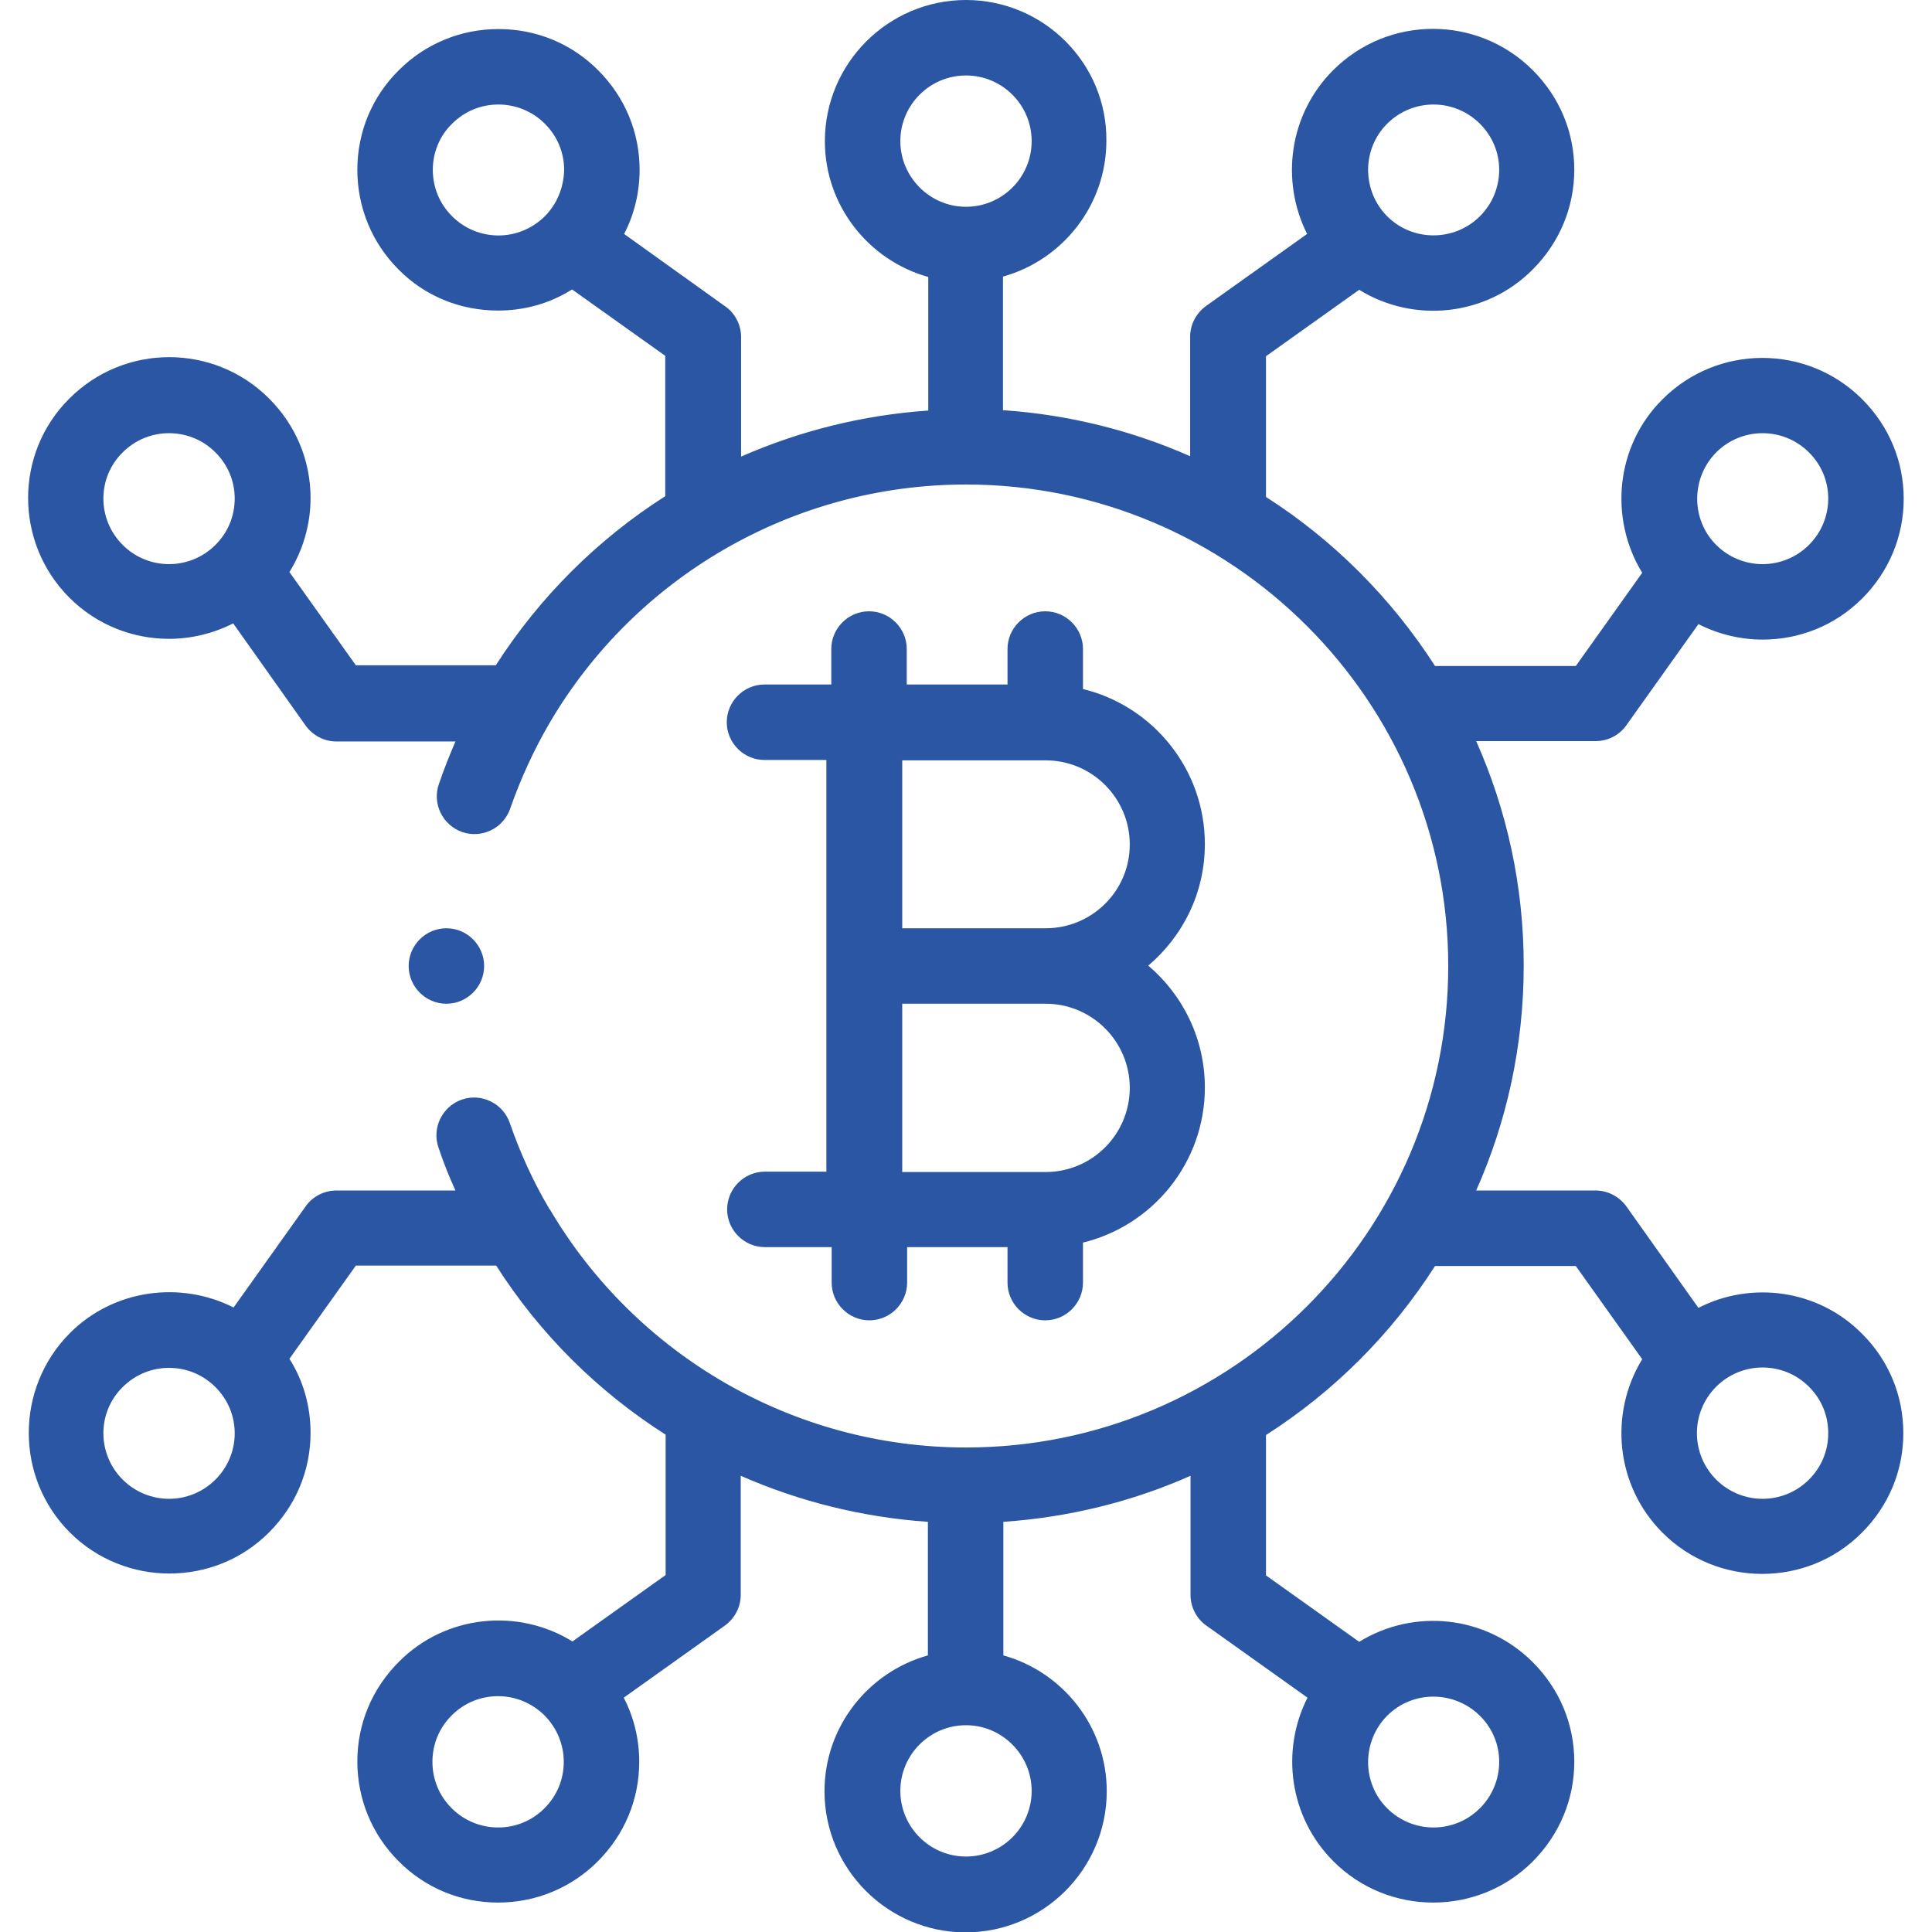
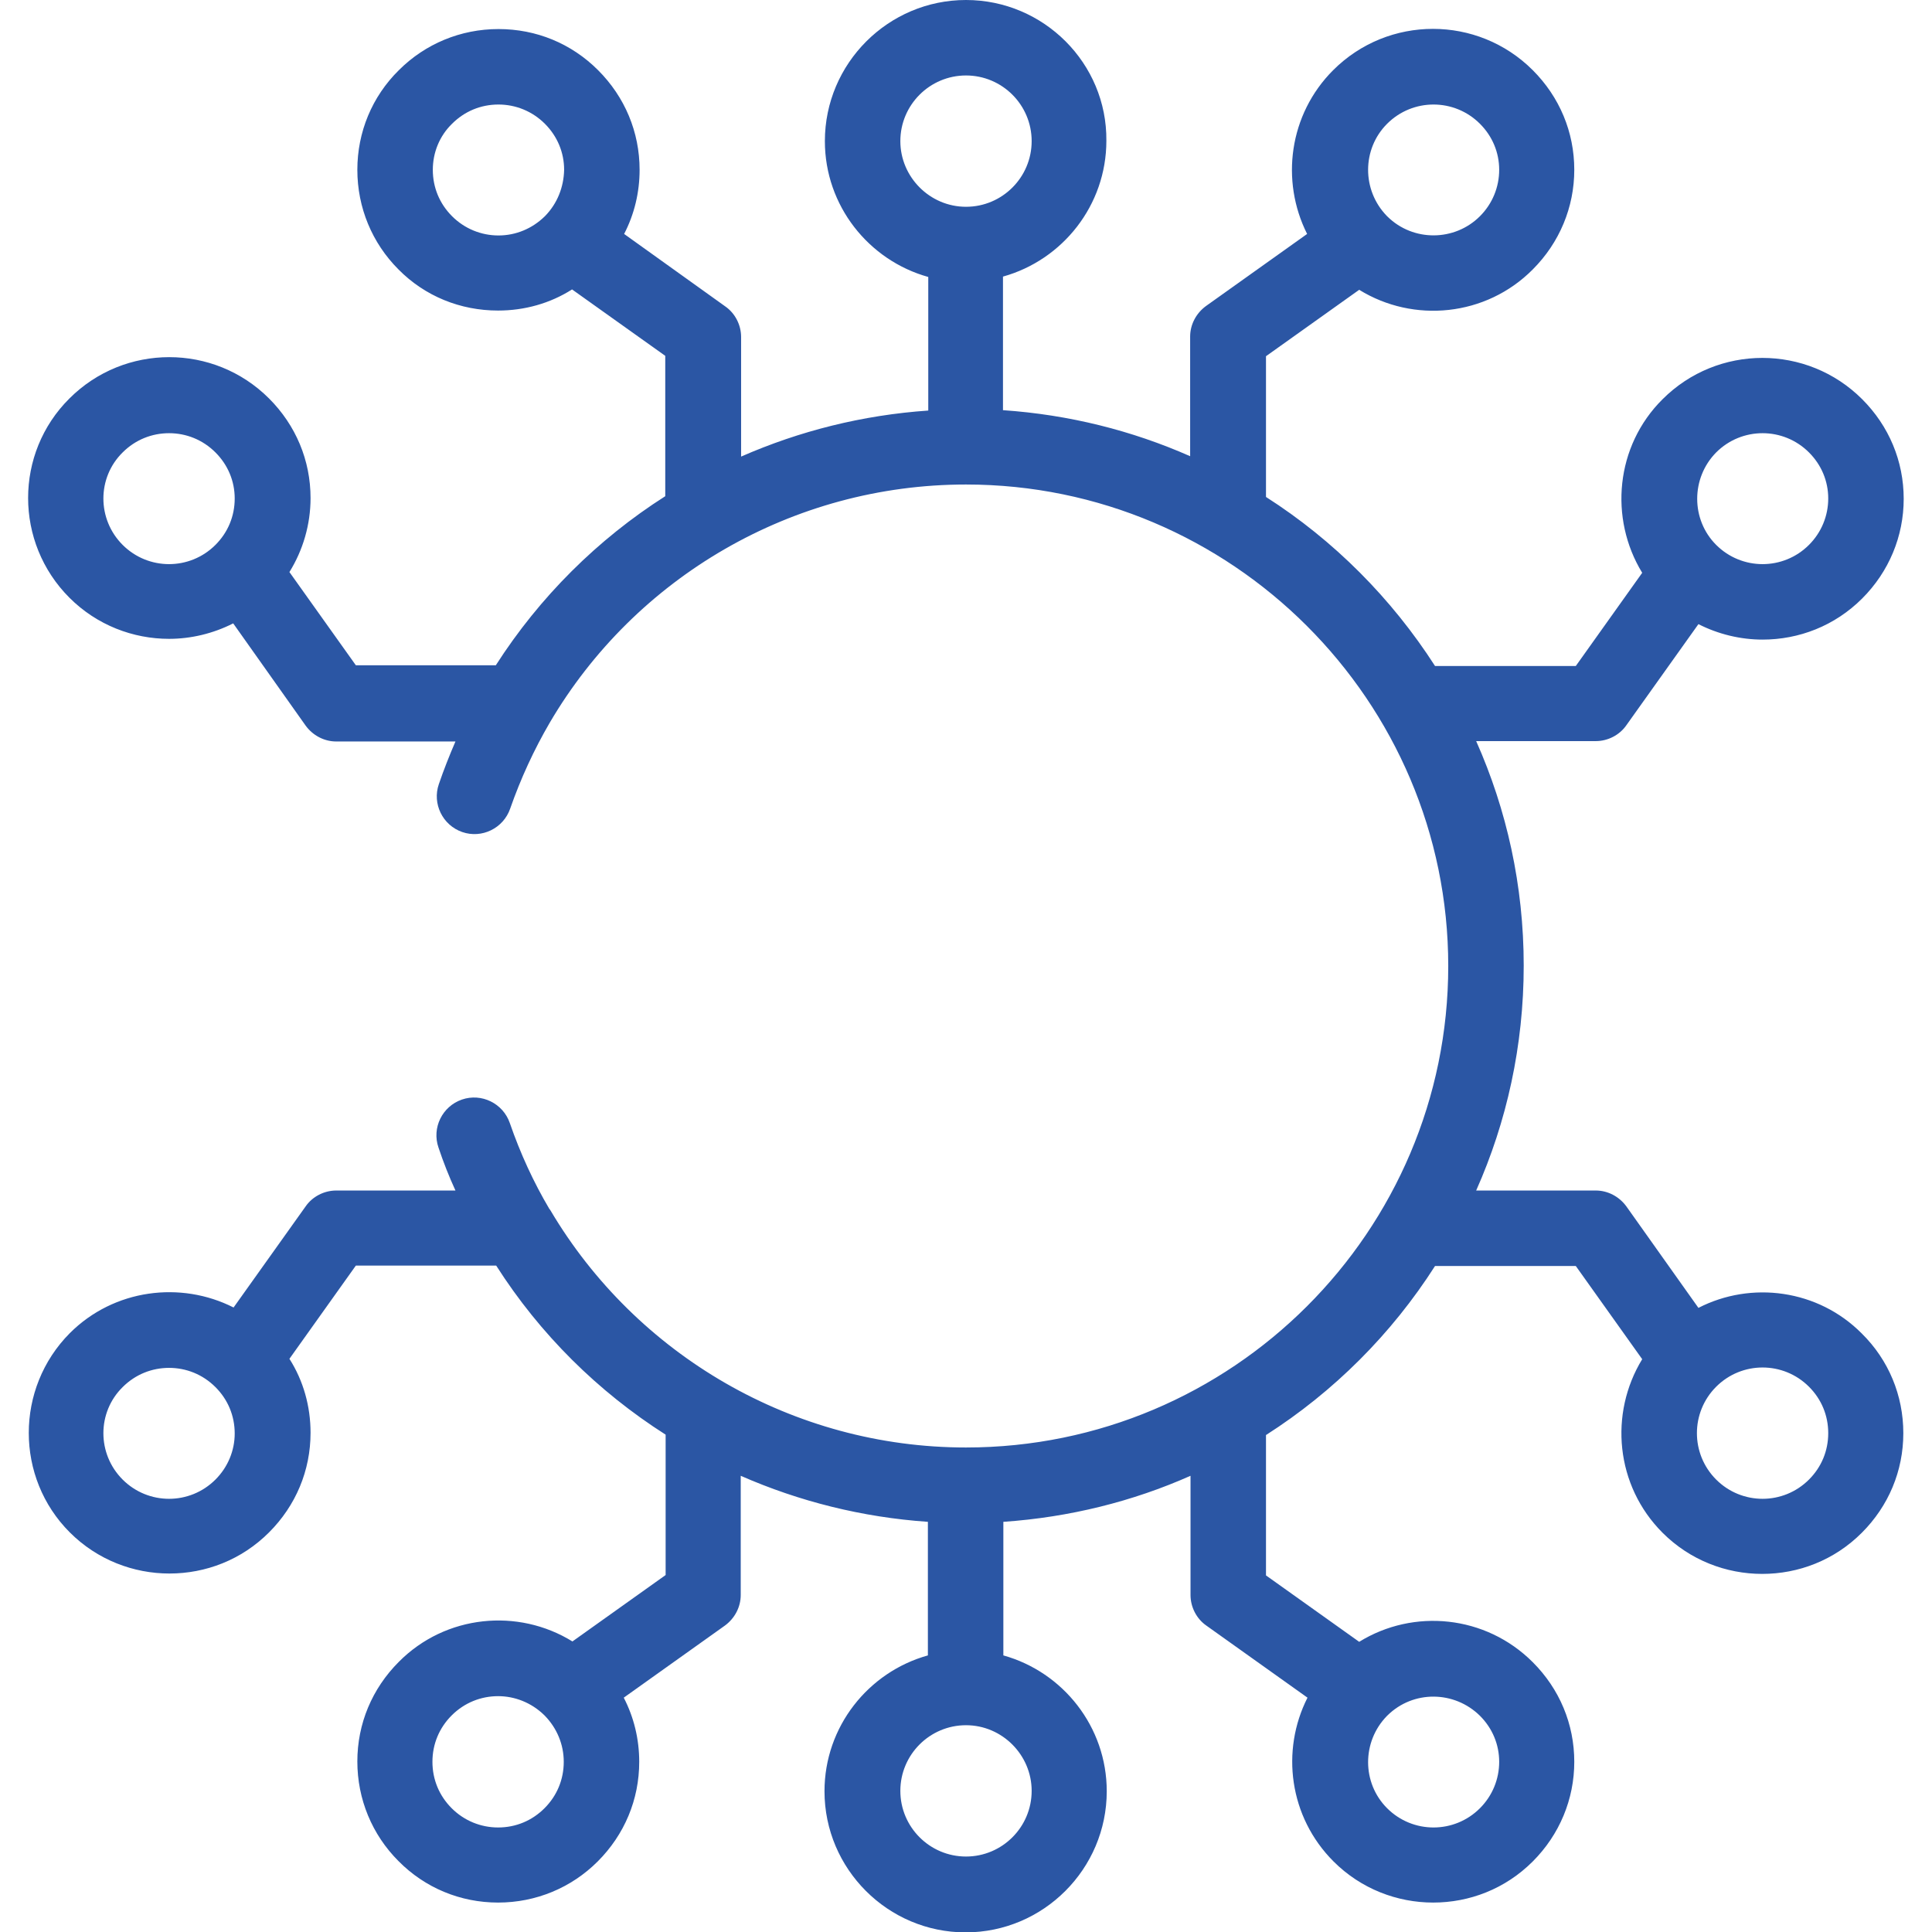
<svg xmlns="http://www.w3.org/2000/svg" version="1.1" id="Capa_1" x="0" y="0" viewBox="0 0 512 512" style="enable-background:new 0 0 512 512" xml:space="preserve">
  <style>.st0{fill:#2b56a4}</style>
  <path class="st0" d="M450.1 346.6 431 319.7c-1.9-2.6-4.9-4.2-8.1-4.2h-31.7c8.1-18.2 12.6-38.4 12.6-59.6 0-21.2-4.5-41.3-12.6-59.5h31.7c3.2 0 6.3-1.6 8.1-4.2l19.1-26.8c5.3 2.7 11.2 4.1 17 4.1 9.6 0 19.1-3.6 26.4-10.9 7.1-7.1 11-16.5 11-26.4 0-10-3.9-19.3-11-26.4-14.6-14.6-38.3-14.6-52.9 0-12.5 12.4-14.2 31.6-5.4 46l-17.6 24.7h-37.3c-11.5-17.9-26.8-33.3-44.8-44.8V94.4l24.7-17.6c14.4 8.9 33.6 7.1 46-5.4 7.1-7.1 11-16.5 11-26.4 0-10-3.9-19.3-11-26.4-14.6-14.6-38.3-14.6-52.9 0-11.7 11.7-14 29.3-6.9 43.4l-26.8 19.1c-2.6 1.9-4.2 4.9-4.2 8.1v31.7c-15.4-6.8-32.1-11-49.6-12.2V73.3c15.8-4.4 27.4-18.9 27.4-36C293.4 16.8 276.6 0 256 0s-37.4 16.8-37.4 37.4c0 17.1 11.6 31.6 27.4 36v35.4c-17.4 1.2-34.1 5.4-49.6 12.2V89.3c0-3.2-1.6-6.3-4.2-8.1L165.4 62c2.7-5.2 4.1-11 4.1-17 0-10-3.9-19.3-11-26.4-7.1-7.1-16.4-10.9-26.4-10.9s-19.4 3.9-26.4 10.9c-7.1 7-11 16.4-11 26.4s3.9 19.4 10.9 26.4c7 7.1 16.4 10.9 26.4 10.9 7 0 13.8-1.9 19.6-5.6l24.7 17.6v37.2c-17.9 11.4-33.3 26.7-44.9 44.8H94.3l-17.6-24.7c3.6-5.8 5.6-12.6 5.6-19.6 0-10-3.9-19.3-11-26.4C56.7 91 33 91 18.4 105.6c-14.6 14.5-14.6 38.2 0 52.8 7.3 7.3 16.9 10.9 26.4 10.9 5.8 0 11.7-1.4 17-4.1L81 192.3c1.9 2.6 4.9 4.2 8.1 4.2h31.6c-1.6 3.7-3.1 7.5-4.4 11.3-1.8 5.2 1 10.9 6.2 12.7 5.2 1.8 10.9-1 12.7-6.2 2.8-8 6.3-15.6 10.5-22.8C168.3 153 210 128.4 256 128.4c70.4 0 127.8 57.3 127.8 127.6 0 70.4-57.3 127.6-127.8 127.6-45.8 0-87.4-24.5-110.1-62.8-.1-.2-.2-.3-.3-.4-4.2-7.1-7.7-14.7-10.5-22.8-1.8-5.2-7.5-8-12.7-6.2-5.2 1.8-8 7.5-6.2 12.7 1.3 3.9 2.8 7.7 4.5 11.4H89.1c-3.2 0-6.3 1.6-8.1 4.2l-19.1 26.8c-14-7.1-31.7-4.9-43.4 6.8-14.5 14.6-14.5 38.3 0 52.8 7.3 7.3 16.9 10.9 26.4 10.9 9.6 0 19.1-3.6 26.4-10.9 7.1-7.1 11-16.4 11-26.4 0-7-1.9-13.8-5.6-19.6l17.6-24.7h37.2c11.6 18.2 27 33.4 44.9 44.8v37.2L151.7 435c-14.4-8.9-33.6-7.1-46 5.4-7.1 7.1-11 16.4-11 26.4s3.9 19.4 10.9 26.4c7 7.1 16.4 11 26.4 11s19.4-3.9 26.4-10.9c7.1-7.1 11-16.4 11-26.4 0-6-1.4-11.8-4.1-17l26.8-19.1c2.6-1.9 4.2-4.9 4.2-8.1v-31.6c15.5 6.8 32.2 11 49.6 12.2v35.4c-15.8 4.4-27.4 18.9-27.4 36 0 20.6 16.8 37.4 37.4 37.4s37.4-16.8 37.4-37.4c0-17.1-11.6-31.6-27.4-36v-35.4c17.5-1.2 34.3-5.4 49.6-12.2v31.6c0 3.2 1.6 6.3 4.2 8.1l26.8 19.1c-7.1 14-4.9 31.6 6.9 43.4 7.3 7.3 16.9 10.9 26.4 10.9 9.6 0 19.1-3.6 26.4-10.9 7.1-7.1 11-16.5 11-26.4 0-10-3.9-19.3-11-26.4-12.5-12.5-31.6-14.3-46-5.4l-24.7-17.6v-37.2c18-11.5 33.3-26.8 44.8-44.8h37.3l17.6 24.7c-8.8 14.4-7.1 33.5 5.4 46 7.3 7.3 16.9 10.9 26.4 10.9 9.6 0 19.1-3.6 26.4-10.9 7.1-7.1 11-16.4 11-26.4s-3.9-19.4-11-26.4c-11.6-11.7-29.3-14-43.3-6.8zm4.7-226.7c6.8-6.8 17.8-6.8 24.6 0 3.3 3.3 5.1 7.6 5.1 12.2s-1.8 9-5.1 12.3c-6.8 6.8-17.8 6.8-24.6 0-6.7-6.7-6.7-17.7 0-24.5zm-87.2-87.1c6.8-6.8 17.8-6.8 24.6 0 3.3 3.3 5.1 7.6 5.1 12.2s-1.8 9-5.1 12.3c-6.7 6.7-17.7 6.8-24.5.1l-.2-.2c-6.6-6.8-6.6-17.7.1-24.4zM144.5 57.2l-.2.2c-3.3 3.2-7.6 5-12.2 5s-9-1.8-12.3-5.1c-3.3-3.3-5.1-7.6-5.1-12.3 0-4.6 1.8-9 5.1-12.2 3.3-3.3 7.6-5.1 12.3-5.1 4.6 0 9 1.8 12.3 5.1 3.3 3.3 5.1 7.6 5.1 12.2-.1 4.6-1.8 8.9-5 12.2zm-87.4 87.2c-6.8 6.8-17.8 6.8-24.6 0-6.8-6.8-6.8-17.8 0-24.5 3.4-3.4 7.8-5.1 12.3-5.1 4.5 0 8.9 1.7 12.3 5.1 3.3 3.3 5.1 7.6 5.1 12.2 0 4.7-1.8 9-5.1 12.3zm181.5-107c0-9.6 7.8-17.4 17.4-17.4s17.4 7.8 17.4 17.4-7.8 17.4-17.4 17.4-17.4-7.9-17.4-17.4zM57.1 392.1c-6.8 6.8-17.8 6.8-24.6 0-6.8-6.8-6.8-17.8 0-24.5 3.4-3.4 7.8-5.1 12.3-5.1 4.5 0 8.9 1.7 12.3 5.1 3.3 3.3 5.1 7.6 5.1 12.3 0 4.5-1.8 8.9-5.1 12.2zm87.2 87.1c-3.3 3.3-7.6 5.1-12.3 5.1-4.6 0-9-1.8-12.3-5.1-3.3-3.3-5.1-7.6-5.1-12.3s1.8-9 5.1-12.3c3.4-3.4 7.8-5.1 12.3-5.1 4.4 0 8.8 1.7 12.2 5l.2.2c3.2 3.3 5 7.6 5 12.2 0 4.7-1.8 9-5.1 12.3zm129.1-4.6c0 9.6-7.8 17.4-17.4 17.4s-17.4-7.8-17.4-17.4 7.8-17.4 17.4-17.4 17.4 7.9 17.4 17.4zm94.1-19.8.2-.2c6.8-6.7 17.7-6.6 24.5.1 3.3 3.3 5.1 7.6 5.1 12.2s-1.8 9-5.1 12.3c-6.8 6.8-17.8 6.8-24.6 0-6.7-6.7-6.7-17.6-.1-24.4zm111.9-62.7c-6.8 6.8-17.8 6.8-24.6 0-6.8-6.8-6.8-17.8 0-24.6 6.8-6.8 17.8-6.8 24.6 0 3.3 3.3 5.1 7.6 5.1 12.3s-1.8 9-5.1 12.3z" />
-   <path class="st0" d="M219.1 310.5h-16.4c-5.5 0-10 4.5-10 10s4.5 10 10 10h17.7v9.4c0 5.5 4.5 10 10 10s10-4.5 10-10v-9.4H267v9.4c0 5.5 4.5 10 10 10s10-4.5 10-10v-10.6c18.5-4.5 32.3-21.2 32.3-41.1 0-12.9-5.8-24.5-15-32.3 9.2-7.8 15-19.3 15-32.2 0-19.9-13.8-36.6-32.3-41.1V172c0-5.5-4.5-10-10-10s-10 4.5-10 10v9.4h-26.7V172c0-5.5-4.5-10-10-10s-10 4.5-10 10v9.4h-17.7c-5.5 0-10 4.5-10 10s4.5 10 10 10H219v109.1zm20-109h38c12.3 0 22.3 10 22.3 22.3s-10 22.2-22.3 22.2h-38v-44.5zm0 64.5h38c12.3 0 22.3 10 22.3 22.3s-10 22.3-22.3 22.3h-38V266zM128.3 256c0-5.5-4.5-10-10-10s-10 4.5-10 10 4.5 10 10 10 10-4.5 10-10z" />
</svg>